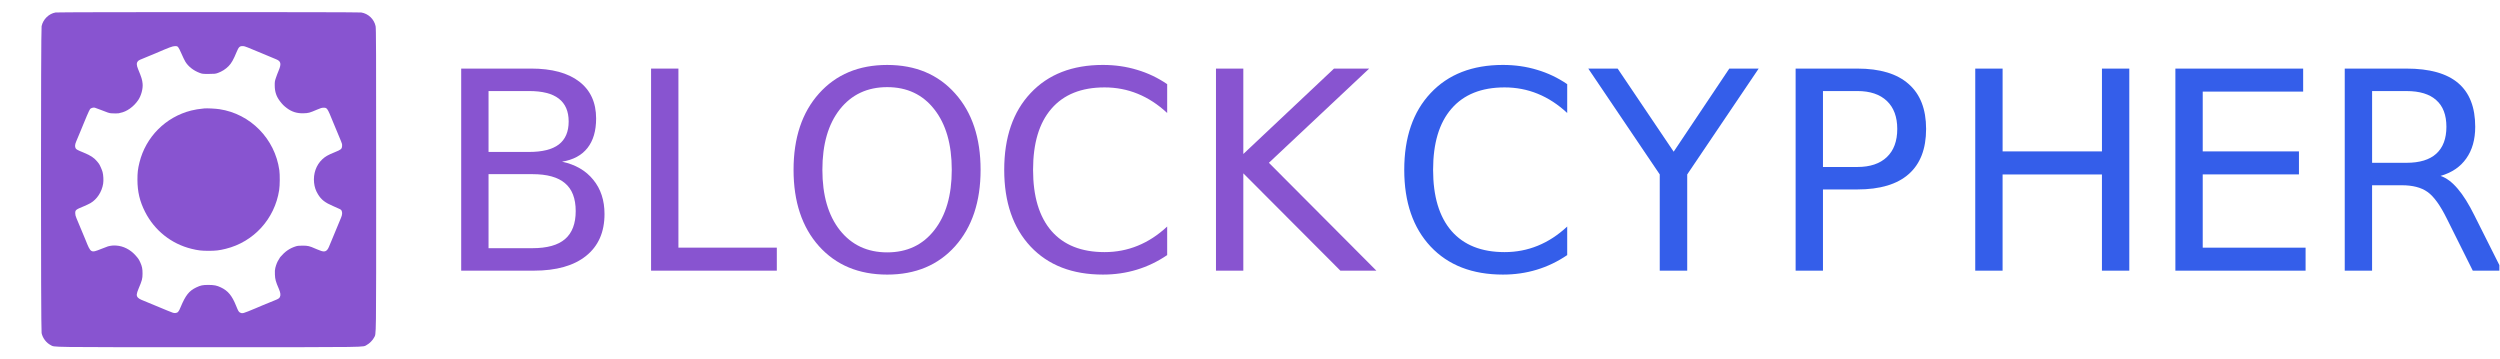
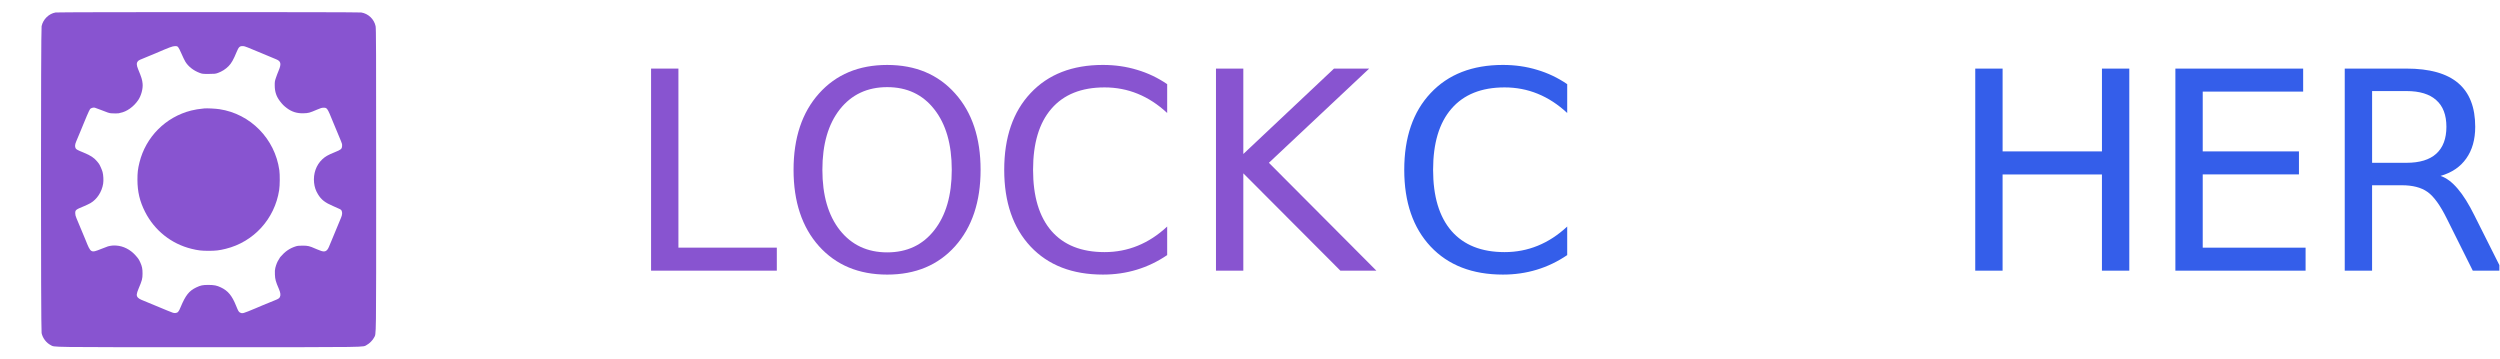
<svg xmlns="http://www.w3.org/2000/svg" xmlns:ns1="http://sodipodi.sourceforge.net/DTD/sodipodi-0.dtd" xmlns:ns2="http://www.inkscape.org/namespaces/inkscape" version="1.1" id="svg2" xml:space="preserve" width="213.399" height="30.663" viewBox="0 0 213.399 30.663" ns1:docname="bcybrand copie.ai">
  <defs id="defs6">
    <clipPath clipPathUnits="userSpaceOnUse" id="clipPath18">
      <path d="M 0,22.997 H 160.049 V 0 H 0 Z" id="path16" />
    </clipPath>
    <clipPath clipPathUnits="userSpaceOnUse" id="clipPath30">
      <path d="M 0,22.997 H 160.049 V 0 H 0 Z" id="path28" />
    </clipPath>
    <clipPath clipPathUnits="userSpaceOnUse" id="clipPath42">
      <path d="M 0,22.997 H 160.049 V 0 H 0 Z" id="path40" />
    </clipPath>
  </defs>
  <ns1:namedview pagecolor="#ffffff" bordercolor="#666666" borderopacity="1" objecttolerance="10" gridtolerance="10" guidetolerance="10" ns2:pageopacity="0" ns2:pageshadow="2" ns2:window-width="640" ns2:window-height="480" id="namedview4" />
  <g id="g10" ns2:groupmode="layer" ns2:label="bcybrand copie" transform="matrix(1.333,0,0,-1.333,0,30.663)">
    <g id="g12">
      <g id="g14" clip-path="url(#clipPath18)">
        <g aria-label="CYPHER" transform="matrix(1,0,0,-1,88.925,5.671)" id="text22" style="font-variant:normal;font-weight:normal;font-stretch:normal;font-size:17.75px;font-family:HelveticaNeue;-inkscape-font-specification:HelveticaNeue;writing-mode:lr-tb;fill:#345eea;fill-opacity:1;fill-rule:nonzero;stroke:none">
          <path d="m 11.432,-11.943 v 1.846 q -0.884,-0.823 -1.889,-1.231 -0.997,-0.407 -2.123,-0.407 -2.219,0 -3.397,1.361 -1.179,1.352 -1.179,3.917 0,2.557 1.179,3.917 1.179,1.352 3.397,1.352 1.127,0 2.123,-0.407 1.005,-0.407 1.889,-1.231 v 1.829 q -0.919,0.624 -1.95,0.936 -1.023,0.312 -2.167,0.312 -2.938,0 -4.628,-1.794 -1.69,-1.803 -1.69,-4.914 0,-3.12 1.69,-4.914 1.69,-1.803 4.628,-1.803 1.161,0 2.184,0.312 1.031,0.303 1.933,0.919 z" id="path52" />
-           <path d="m 12.781,-12.94 h 1.881 l 3.588,5.322 3.562,-5.322 h 1.881 l -4.576,6.778 V 0 h -1.759 v -6.162 z" id="path54" />
-           <path d="m 27.81,-11.501 v 4.862 h 2.201 q 1.222,0 1.889,-0.633 0.667,-0.633 0.667,-1.803 0,-1.161 -0.667,-1.794 -0.667,-0.633 -1.889,-0.633 z m -1.751,-1.439 h 3.952 q 2.175,0 3.285,0.988 1.118,0.979 1.118,2.877 0,1.915 -1.118,2.895 -1.109,0.979 -3.285,0.979 H 27.81 V 0 h -1.751 z" id="path56" />
          <path d="m 37.562,-12.94 h 1.751 v 5.304 h 6.362 v -5.304 h 1.751 V 0 H 45.674 V -6.162 H 39.312 V 0 h -1.751 z" id="path58" />
          <path d="m 50.377,-12.94 h 8.182 v 1.473 h -6.431 v 3.831 h 6.162 v 1.473 h -6.162 v 4.689 H 58.715 V 0 h -8.338 z" id="path60" />
          <path d="m 67.359,-6.067 q 0.563,0.191 1.092,0.815 0.537,0.624 1.075,1.716 L 71.302,0 H 69.421 L 67.766,-3.319 Q 67.125,-4.62 66.518,-5.044 65.92,-5.469 64.88,-5.469 H 62.973 V 0 h -1.751 v -12.94 h 3.952 q 2.219,0 3.311,0.927 1.092,0.927 1.092,2.799 0,1.222 -0.572,2.028 -0.563,0.806 -1.647,1.118 z m -4.385,-5.434 v 4.594 h 2.201 q 1.265,0 1.907,-0.581 0.65,-0.589 0.65,-1.725 0,-1.135 -0.65,-1.707 -0.641,-0.581 -1.907,-0.581 z" id="path62" />
        </g>
      </g>
    </g>
    <g id="g24">
      <g id="g26" clip-path="url(#clipPath30)">
        <g aria-label="BLOCK" transform="matrix(1,0,0,-1,27.791,5.671)" id="text34" style="font-variant:normal;font-weight:normal;font-stretch:normal;font-size:17.75px;font-family:HelveticaNeue;-inkscape-font-specification:HelveticaNeue;writing-mode:lr-tb;fill:#8854d0;fill-opacity:1;fill-rule:nonzero;stroke:none">
-           <path d="m 3.493,-6.18 v 4.741 h 2.808 q 1.413,0 2.089,-0.581 0.685,-0.589 0.685,-1.794 0,-1.213 -0.685,-1.785 Q 7.714,-6.18 6.301,-6.18 Z m 0,-5.322 v 3.9 h 2.591 q 1.283,0 1.907,-0.477 0.633,-0.485 0.633,-1.473 0,-0.979 -0.633,-1.465 -0.624,-0.485 -1.907,-0.485 z m -1.751,-1.439 h 4.472 q 2.002,0 3.085,0.832 1.083,0.832 1.083,2.366 0,1.187 -0.555,1.889 -0.555,0.702 -1.629,0.875 1.291,0.277 2.002,1.161 0.719,0.875 0.719,2.193 0,1.733 -1.179,2.678 Q 8.563,0 6.388,0 H 1.742 Z" id="path65" />
          <path d="m 13.901,-12.94 h 1.751 v 11.466 h 6.301 V 0 h -8.052 z" id="path67" />
          <path d="m 29.022,-11.752 q -1.907,0 -3.033,1.421 -1.118,1.421 -1.118,3.874 0,2.444 1.118,3.865 1.127,1.421 3.033,1.421 1.907,0 3.016,-1.421 1.118,-1.421 1.118,-3.865 0,-2.453 -1.118,-3.874 -1.109,-1.421 -3.016,-1.421 z m 0,-1.421 q 2.721,0 4.351,1.829 1.629,1.82 1.629,4.888 0,3.059 -1.629,4.888 -1.629,1.82 -4.351,1.82 -2.73,0 -4.368,-1.82 -1.629,-1.82 -1.629,-4.888 0,-3.068 1.629,-4.888 1.638,-1.829 4.368,-1.829 z" id="path69" />
          <path d="m 46.95,-11.943 v 1.846 q -0.884,-0.823 -1.889,-1.231 -0.997,-0.407 -2.123,-0.407 -2.219,0 -3.397,1.361 -1.179,1.352 -1.179,3.917 0,2.557 1.179,3.917 1.179,1.352 3.397,1.352 1.127,0 2.123,-0.407 1.005,-0.407 1.889,-1.231 v 1.829 q -0.919,0.624 -1.95,0.936 -1.023,0.312 -2.167,0.312 -2.938,0 -4.628,-1.794 -1.69,-1.803 -1.69,-4.914 0,-3.12 1.69,-4.914 1.69,-1.803 4.628,-1.803 1.161,0 2.184,0.312 1.031,0.303 1.933,0.919 z" id="path71" />
          <path d="m 50.075,-12.94 h 1.751 v 5.469 l 5.807,-5.469 h 2.253 L 53.464,-6.908 60.346,0 h -2.305 L 51.826,-6.232 V 0 h -1.751 z" id="path73" />
        </g>
      </g>
    </g>
    <g id="g36">
      <g id="g38" clip-path="url(#clipPath42)">
        <g id="g44" transform="translate(11.406,19.986)">
          <path d="m 0,0 c 0.036,-0.038 0.132,-0.225 0.213,-0.417 0.082,-0.191 0.194,-0.424 0.249,-0.515 0.185,-0.306 0.522,-0.572 0.915,-0.718 0.173,-0.065 0.197,-0.067 0.587,-0.067 0.381,0.002 0.419,0.005 0.587,0.064 0.258,0.094 0.491,0.242 0.682,0.436 0.18,0.182 0.314,0.419 0.515,0.91 0.127,0.307 0.19,0.372 0.372,0.372 0.1,0 0.186,-0.024 0.354,-0.094 0.12,-0.052 0.501,-0.208 0.843,-0.349 C 5.66,-0.52 5.983,-0.654 6.036,-0.678 6.088,-0.699 6.194,-0.745 6.27,-0.776 6.582,-0.901 6.622,-1.063 6.443,-1.49 6.385,-1.629 6.301,-1.847 6.261,-1.971 6.191,-2.175 6.184,-2.227 6.187,-2.462 6.189,-2.865 6.292,-3.169 6.534,-3.48 c 0.151,-0.194 0.239,-0.283 0.429,-0.426 0.316,-0.238 0.653,-0.343 1.061,-0.331 0.328,0.01 0.388,0.026 0.862,0.23 0.232,0.101 0.314,0.125 0.426,0.127 0.23,0.002 0.247,-0.022 0.604,-0.905 0.129,-0.317 0.388,-0.937 0.519,-1.248 0.063,-0.146 0.072,-0.194 0.063,-0.312 -0.015,-0.182 -0.065,-0.222 -0.479,-0.39 C 9.588,-6.91 9.422,-7.006 9.228,-7.188 8.838,-7.557 8.646,-8.107 8.706,-8.682 c 0.029,-0.278 0.106,-0.506 0.249,-0.74 0.213,-0.352 0.451,-0.537 0.985,-0.764 0.474,-0.204 0.488,-0.211 0.527,-0.285 0.057,-0.113 0.045,-0.273 -0.034,-0.453 -0.055,-0.129 -0.462,-1.114 -0.618,-1.49 -0.038,-0.098 -0.055,-0.139 -0.16,-0.383 -0.125,-0.292 -0.273,-0.35 -0.573,-0.225 -0.081,0.033 -0.158,0.065 -0.172,0.067 -0.012,0.005 -0.077,0.031 -0.144,0.06 -0.34,0.153 -0.462,0.182 -0.79,0.182 -0.266,0 -0.336,-0.01 -0.479,-0.058 -0.364,-0.122 -0.657,-0.325 -0.927,-0.644 -0.039,-0.041 -0.067,-0.081 -0.067,-0.091 0,-0.007 -0.031,-0.057 -0.067,-0.112 -0.082,-0.12 -0.158,-0.309 -0.211,-0.52 -0.029,-0.118 -0.036,-0.223 -0.026,-0.431 0.011,-0.3 0.052,-0.448 0.253,-0.913 0.108,-0.251 0.125,-0.402 0.065,-0.522 -0.043,-0.081 -0.098,-0.12 -0.302,-0.201 -0.292,-0.118 -0.754,-0.307 -0.802,-0.328 -0.026,-0.012 -0.216,-0.091 -0.419,-0.178 -0.879,-0.366 -0.858,-0.359 -1.018,-0.292 -0.091,0.039 -0.125,0.096 -0.261,0.434 -0.264,0.656 -0.52,0.965 -0.975,1.181 -0.266,0.126 -0.426,0.158 -0.8,0.16 -0.369,0 -0.493,-0.026 -0.778,-0.16 -0.46,-0.221 -0.683,-0.499 -1.002,-1.263 -0.124,-0.304 -0.177,-0.361 -0.342,-0.378 -0.089,-0.007 -0.165,0.014 -0.477,0.146 -0.512,0.213 -1.513,0.628 -1.693,0.702 -0.089,0.036 -0.18,0.093 -0.223,0.141 -0.107,0.125 -0.098,0.232 0.046,0.58 0.223,0.527 0.249,0.627 0.251,0.951 0.003,0.304 -0.031,0.474 -0.143,0.718 -0.091,0.201 -0.13,0.256 -0.305,0.453 -0.33,0.373 -0.783,0.603 -1.238,0.63 -0.201,0.012 -0.302,0.002 -0.527,-0.051 -0.033,-0.007 -0.237,-0.086 -0.452,-0.172 -0.642,-0.259 -0.652,-0.252 -0.982,0.577 -0.082,0.204 -0.477,1.152 -0.585,1.401 -0.055,0.132 -0.077,0.216 -0.077,0.316 0,0.209 0.027,0.23 0.573,0.455 0.129,0.053 0.311,0.142 0.402,0.192 0.417,0.242 0.731,0.721 0.812,1.246 0.034,0.205 0.015,0.548 -0.038,0.749 -0.034,0.13 -0.18,0.462 -0.232,0.527 -0.01,0.012 -0.06,0.074 -0.108,0.137 -0.197,0.242 -0.419,0.39 -0.858,0.57 -0.416,0.17 -0.486,0.208 -0.527,0.285 -0.055,0.107 -0.043,0.246 0.034,0.426 0.038,0.091 0.153,0.362 0.254,0.606 0.1,0.244 0.203,0.491 0.227,0.551 0.027,0.06 0.118,0.28 0.204,0.491 0.089,0.211 0.182,0.407 0.208,0.438 0.063,0.065 0.209,0.108 0.3,0.086 0.036,-0.007 0.222,-0.076 0.414,-0.153 0.419,-0.165 0.486,-0.189 0.625,-0.206 0.132,-0.014 0.472,-0.014 0.498,0 0.01,0.007 0.053,0.019 0.094,0.026 0.412,0.072 0.862,0.393 1.152,0.822 0.191,0.285 0.309,0.726 0.28,1.044 -0.024,0.252 -0.067,0.398 -0.29,0.937 -0.105,0.254 -0.108,0.4 -0.009,0.505 0.067,0.072 0.043,0.062 0.764,0.355 0.151,0.062 0.313,0.129 0.359,0.148 0.898,0.388 1.092,0.46 1.238,0.462 C -0.079,0.065 -0.055,0.057 0,0 M -7.844,2.218 C -8.275,2.146 -8.649,1.78 -8.742,1.341 c -0.053,-0.244 -0.053,-19.41 0,-19.654 0.067,-0.318 0.299,-0.625 0.584,-0.771 0.278,-0.139 -0.402,-0.132 10.11,-0.132 10.61,0 9.839,-0.009 10.131,0.146 0.173,0.091 0.379,0.302 0.467,0.474 0.139,0.278 0.132,-0.402 0.132,10.11 0,8.304 -0.005,9.688 -0.036,9.827 -0.096,0.451 -0.467,0.805 -0.922,0.877 -0.199,0.033 -19.374,0.031 -19.568,0" style="fill:#8854d0;fill-opacity:1;fill-rule:nonzero;stroke:none" id="path46" />
        </g>
        <g id="g48" transform="translate(13.083,16.06)">
          <path d="m 0,0 c -0.362,-0.036 -0.587,-0.072 -0.836,-0.134 -1.638,-0.412 -2.915,-1.691 -3.317,-3.329 -0.103,-0.419 -0.129,-0.645 -0.129,-1.109 0.002,-0.762 0.148,-1.38 0.488,-2.05 0.606,-1.193 1.679,-2.048 2.972,-2.367 0.417,-0.103 0.645,-0.129 1.097,-0.129 0.453,0 0.681,0.026 1.097,0.129 1.792,0.441 3.136,1.916 3.421,3.758 0.047,0.302 0.052,0.975 0.012,1.27 C 4.524,-1.945 2.956,-0.345 0.963,-0.048 0.723,-0.012 0.165,0.017 0,0" style="fill:#8854d0;fill-opacity:1;fill-rule:nonzero;stroke:none" id="path50" />
        </g>
      </g>
    </g>
  </g>
</svg>